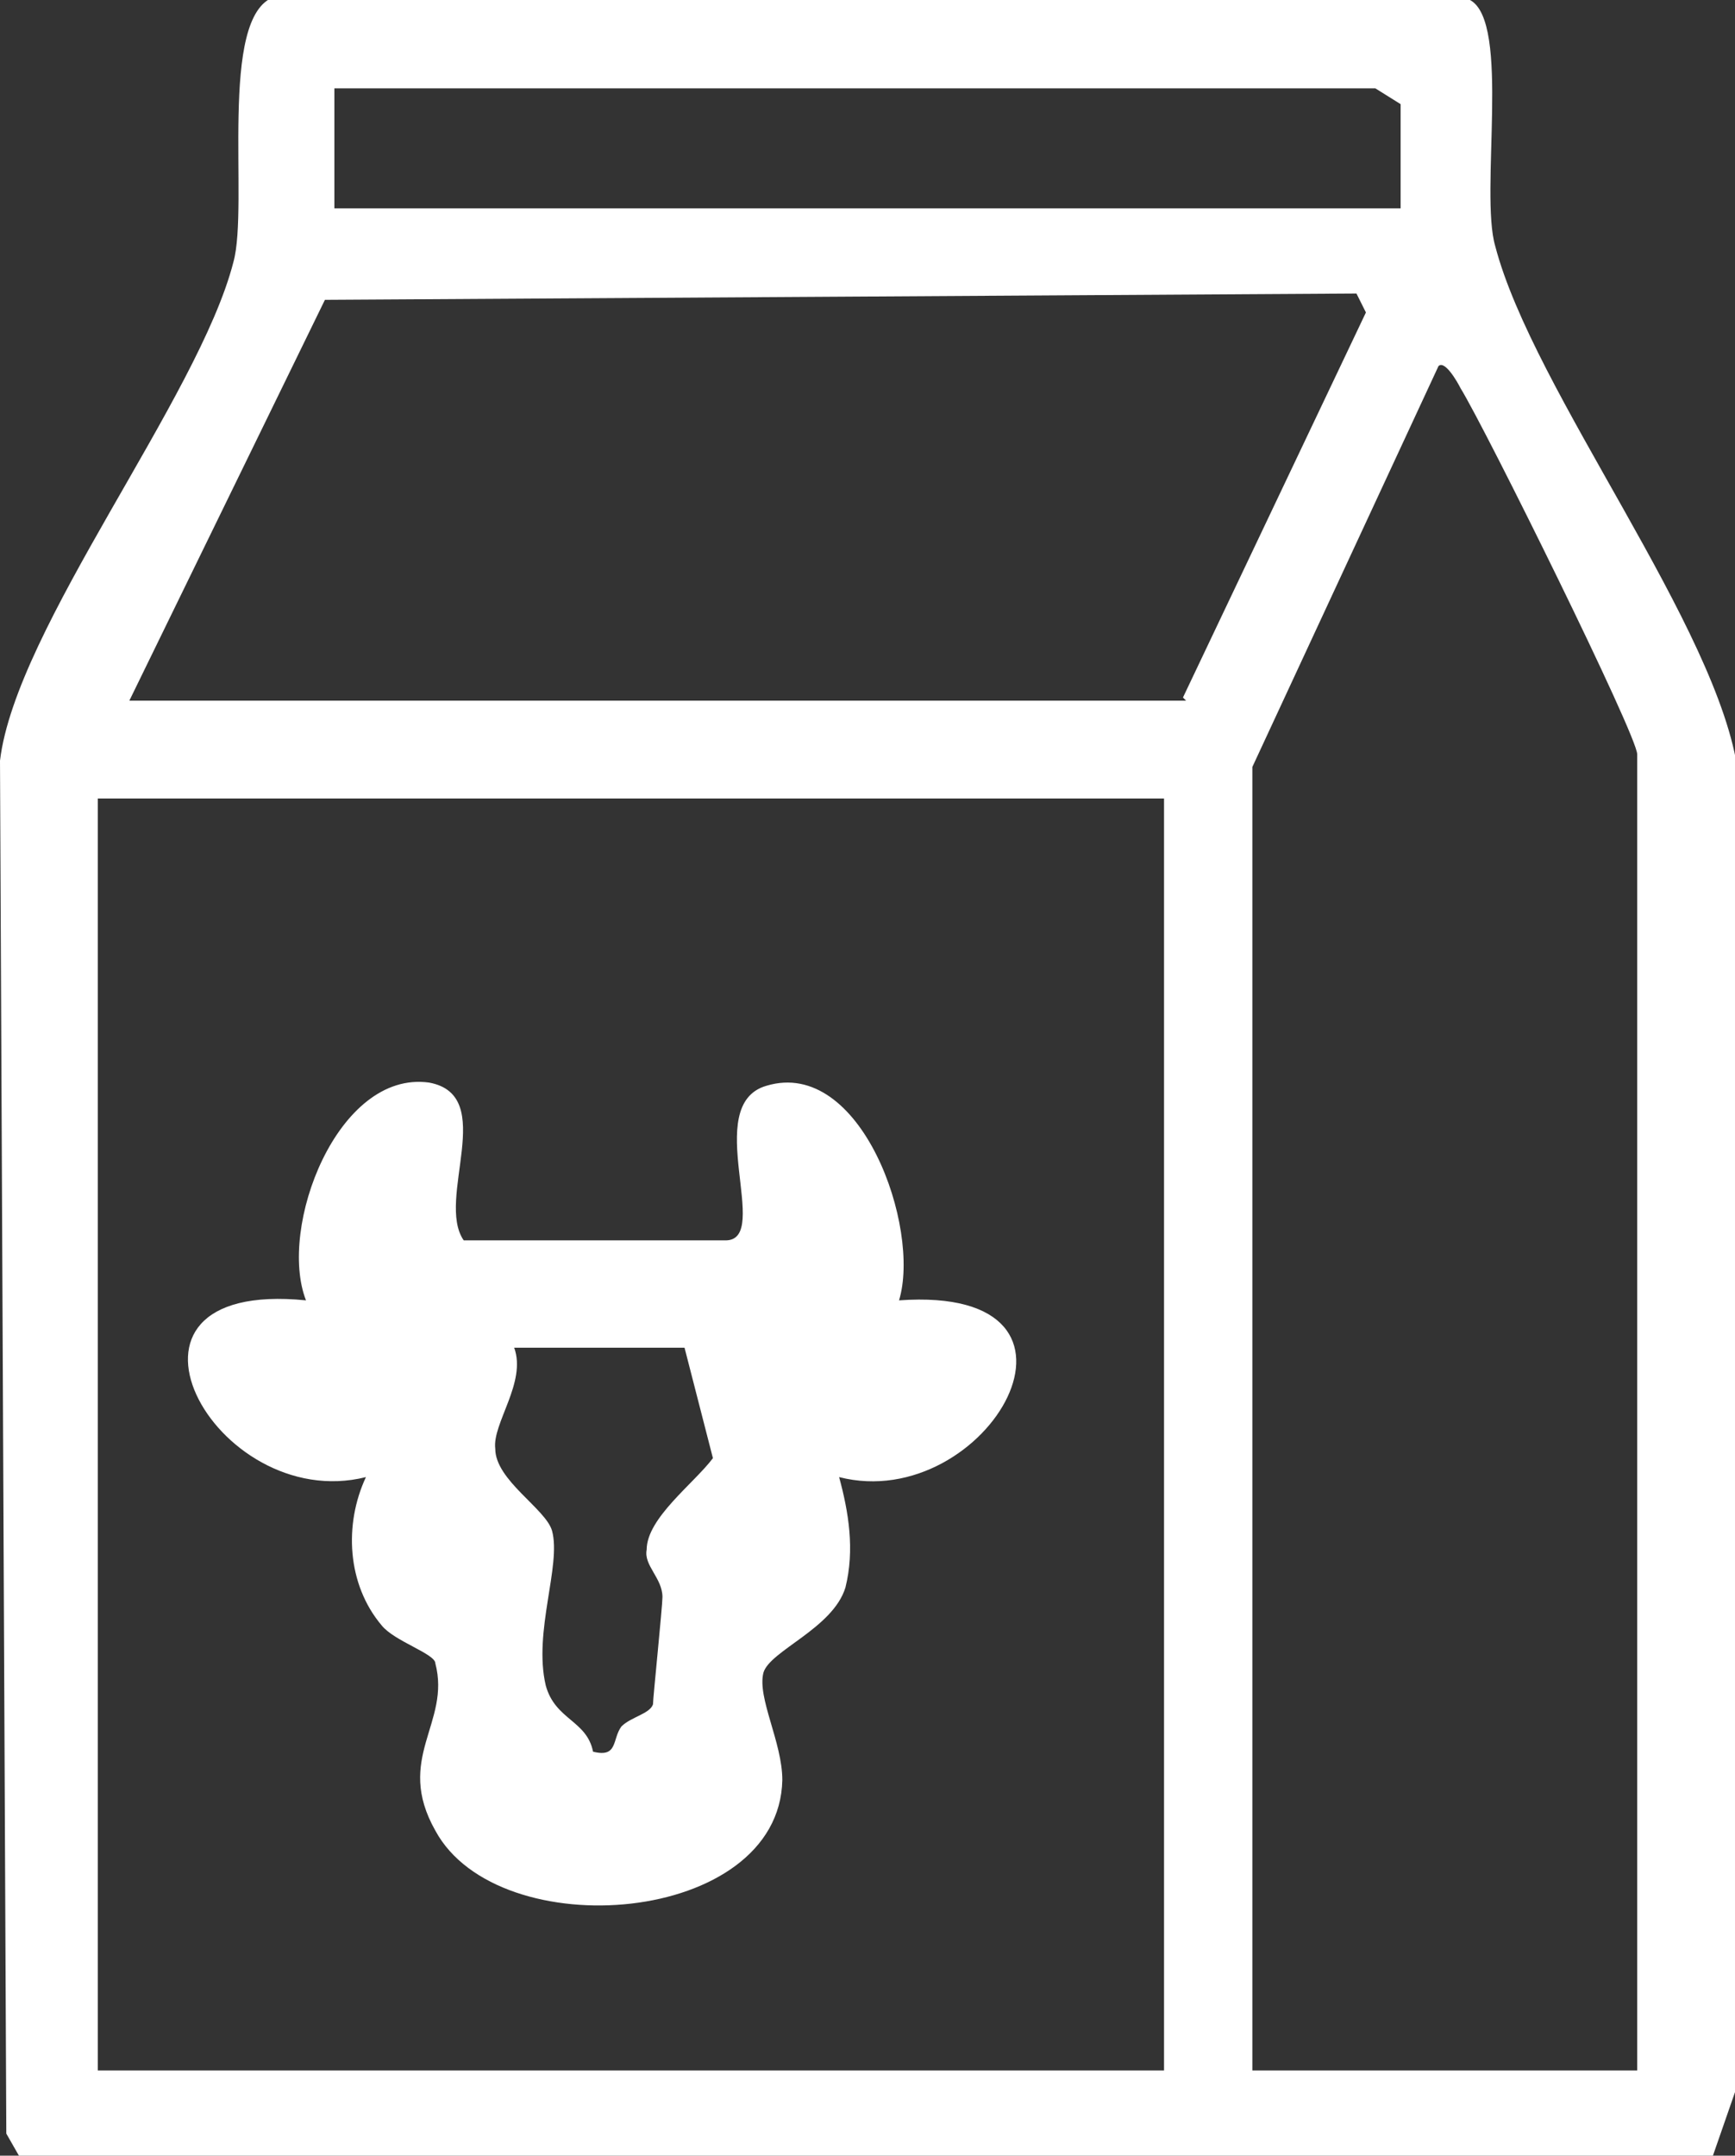
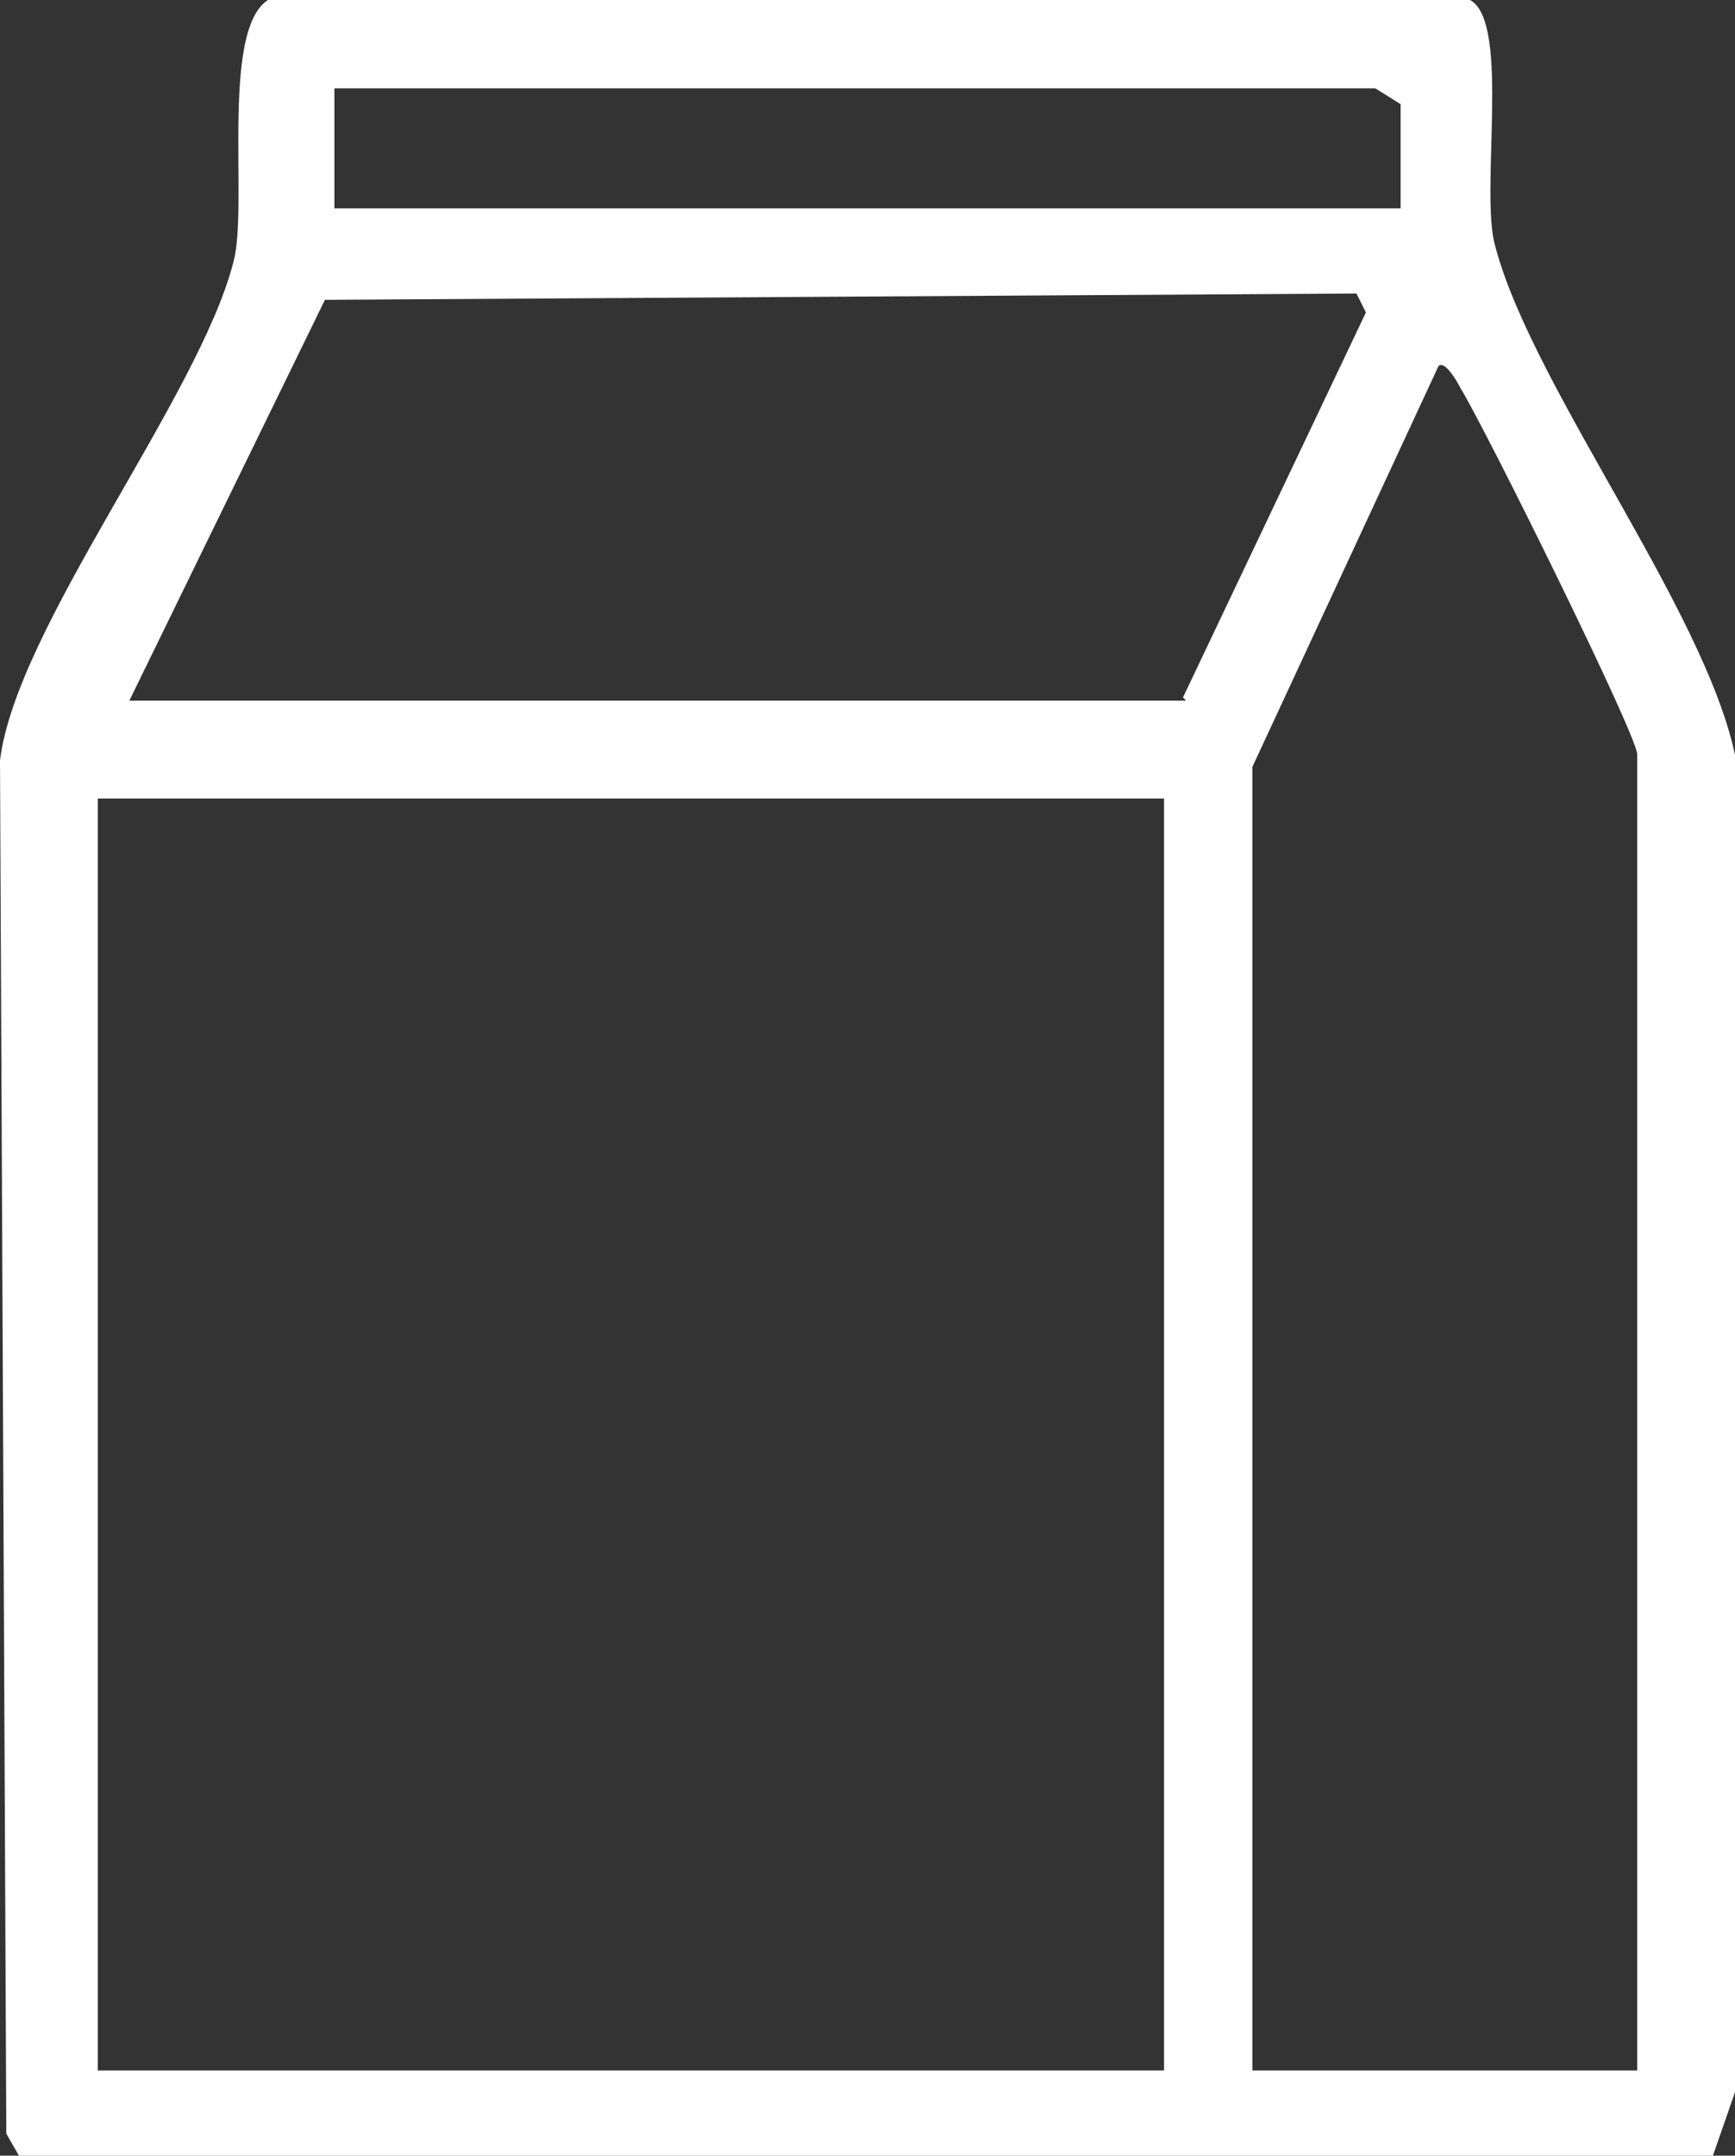
<svg xmlns="http://www.w3.org/2000/svg" id="Layer_2" data-name="Layer 2" viewBox="0 0 5.5 6.83">
  <rect x="0" y="0" width="5.5" height="6.83" fill="#333333" stroke="none" />
  <defs>
    <style>
      .cls-1 {
        fill: #fff;
      }
    </style>
  </defs>
  <g id="FRONT">
    <path class="cls-1" d="M.87,0h3.79c.13.07.03.61.08.78.12.46.71,1.21.77,1.67v4.15s-.08.23-.08.23H.06s-.04-.07-.04-.07l-.02-4.35c.05-.42.63-1.15.74-1.58.05-.18-.05-.78.13-.84ZM4.44.65v-.32s-.08-.05-.08-.05H1.06s0,.38,0,.38h3.38ZM3.75,2.21l.58-1.22-.03-.06-3.27.02-.62,1.27h3.35ZM5.19,6.55V2.39c0-.06-.48-1.03-.56-1.16-.01-.02-.05-.09-.07-.07l-.59,1.27v4.13h1.22ZM3.69,2.53H.31v4.03h3.38V2.53Z" />
-     <path class="cls-1" d="M1.47,3.93h.83c.15,0-.08-.43.13-.49.3-.09.49.45.42.68.7-.05.28.68-.19.56.03.11.05.23.02.35-.04.13-.24.2-.26.27-.02.08.06.22.06.34-.01.46-.9.53-1.1.16-.13-.23.05-.34,0-.53,0-.03-.13-.07-.17-.12-.11-.13-.12-.32-.05-.47-.48.12-.89-.63-.19-.56-.09-.23.1-.73.39-.69.22.04.02.37.11.5ZM2.16,4.27h-.53c.04.11-.07.24-.06.32,0,.1.16.19.18.26.03.11-.06.32-.02.49.03.11.13.11.15.21.08.02.06-.04.09-.08.03-.03.09-.04.1-.07,0-.02.03-.31.03-.34,0-.06-.06-.1-.05-.15,0-.1.15-.21.21-.29l-.09-.35Z" />
  </g>
</svg>